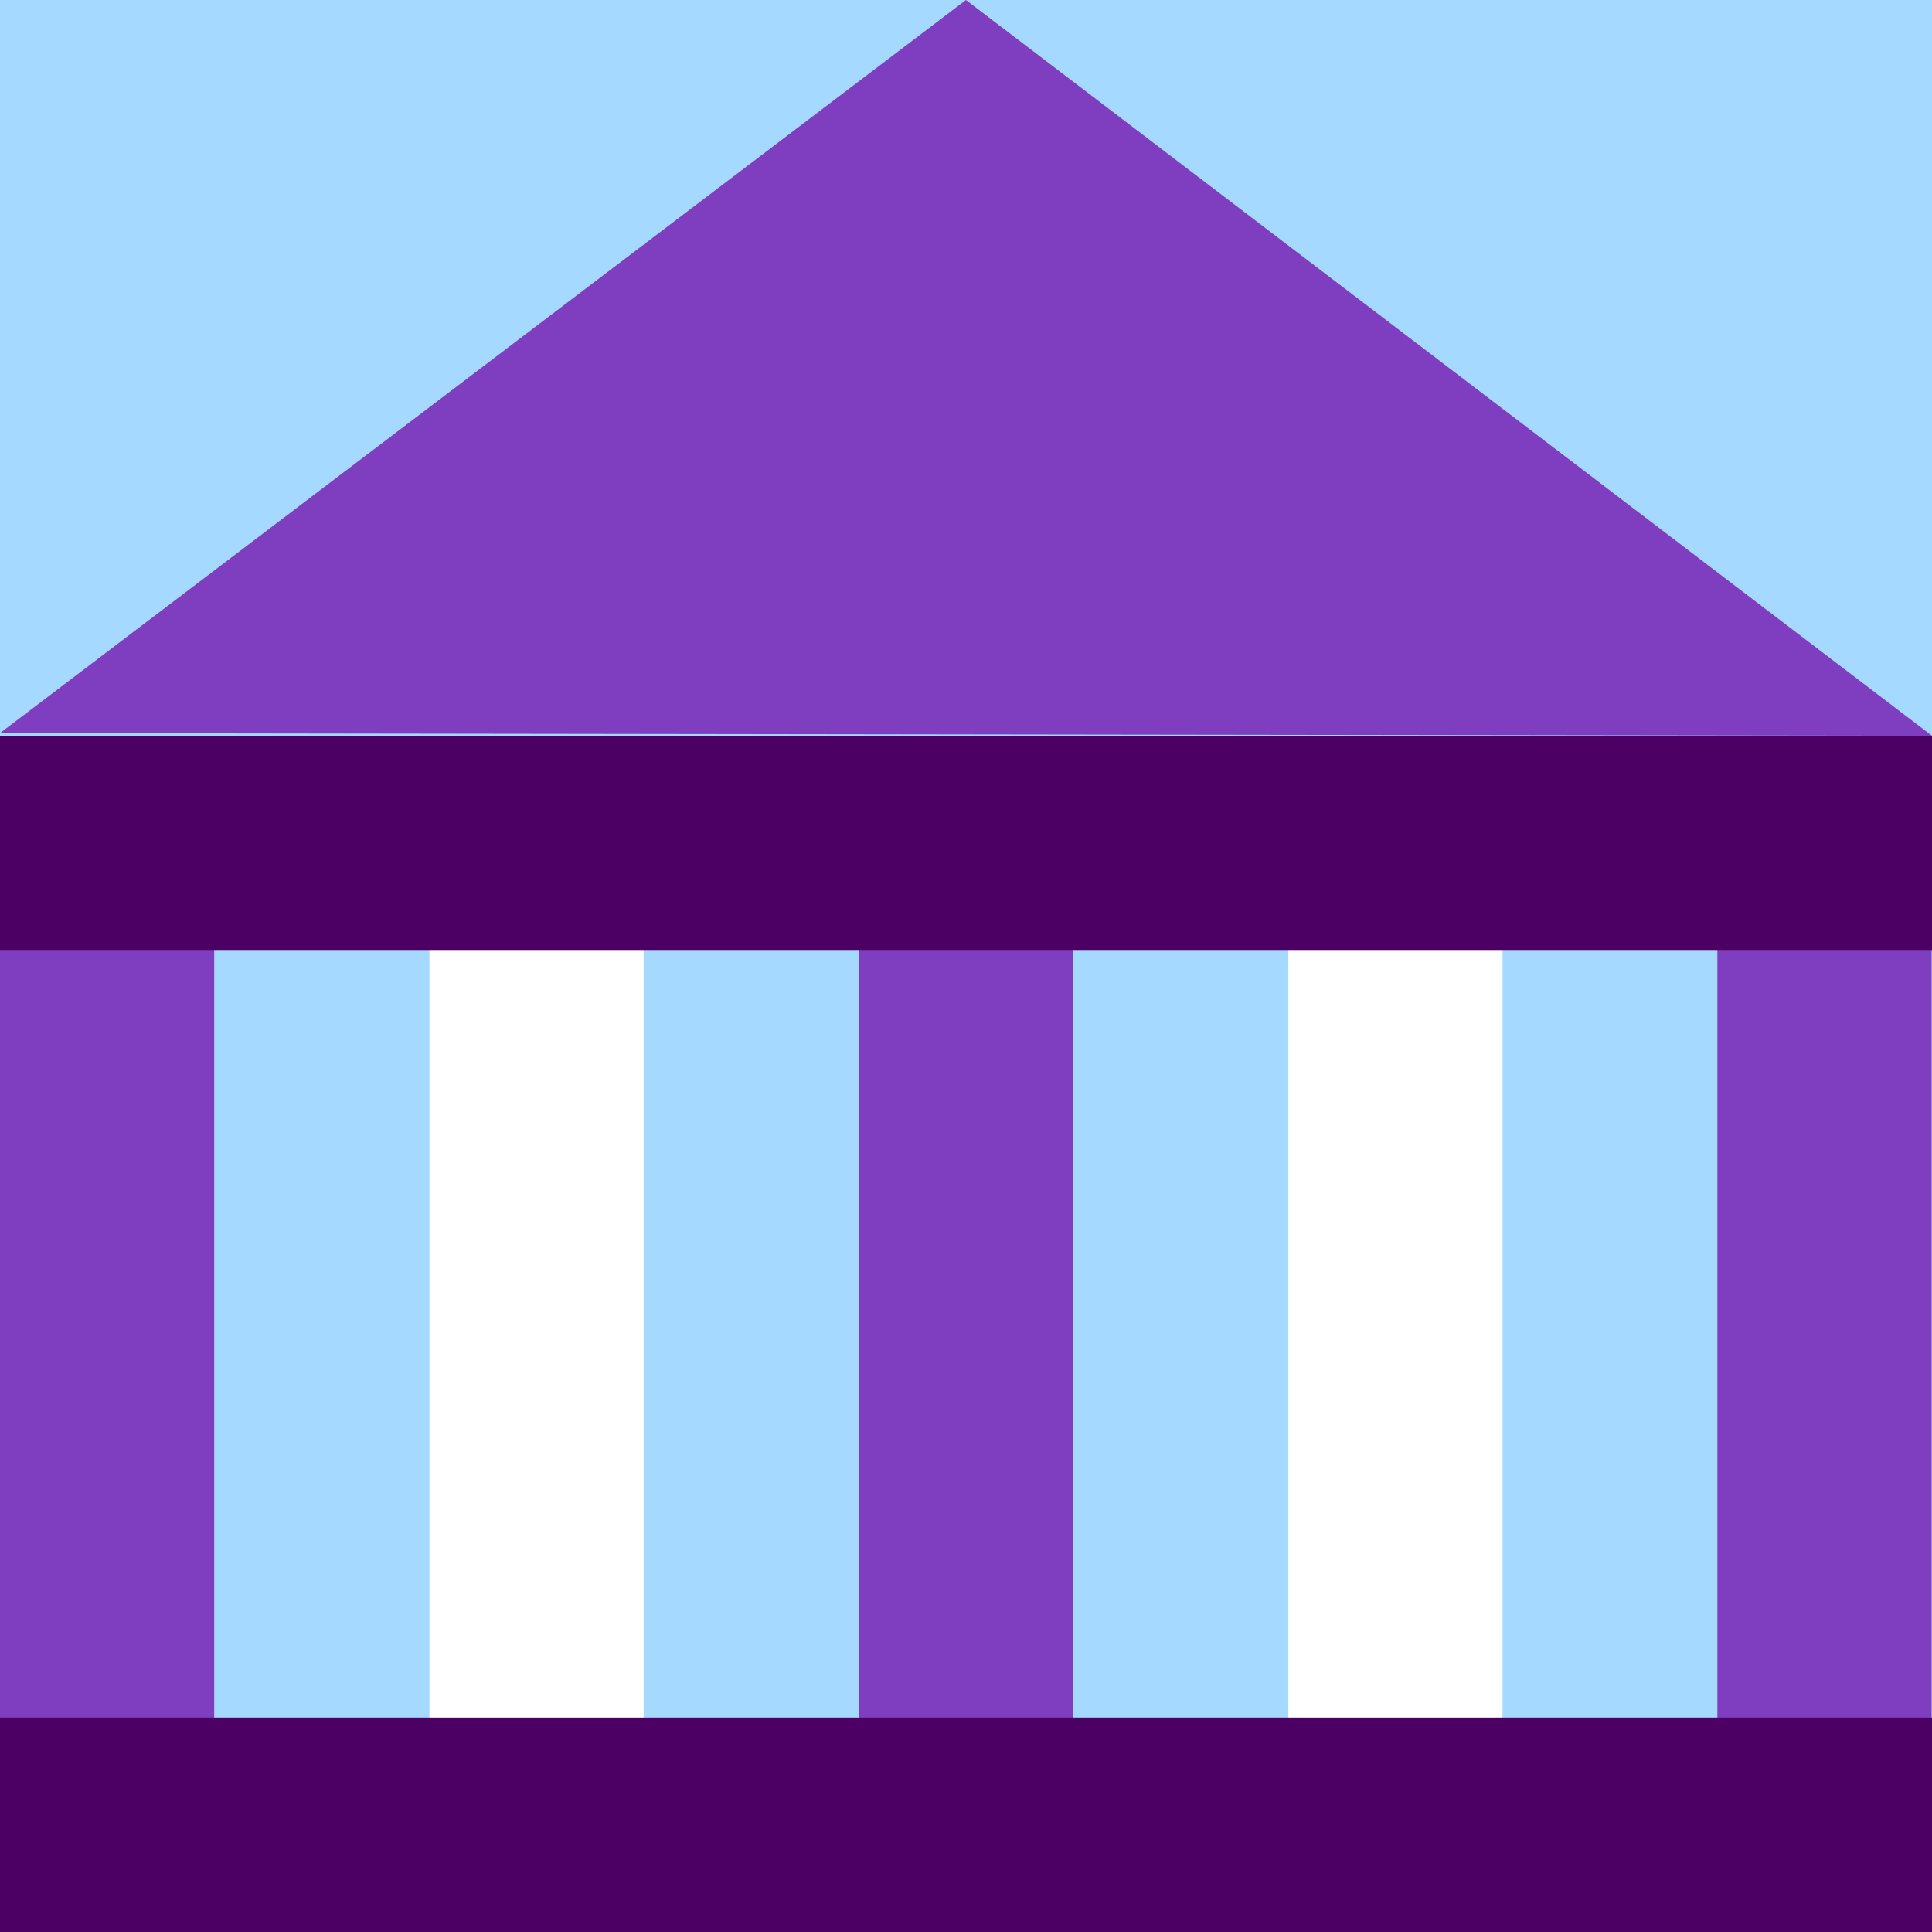
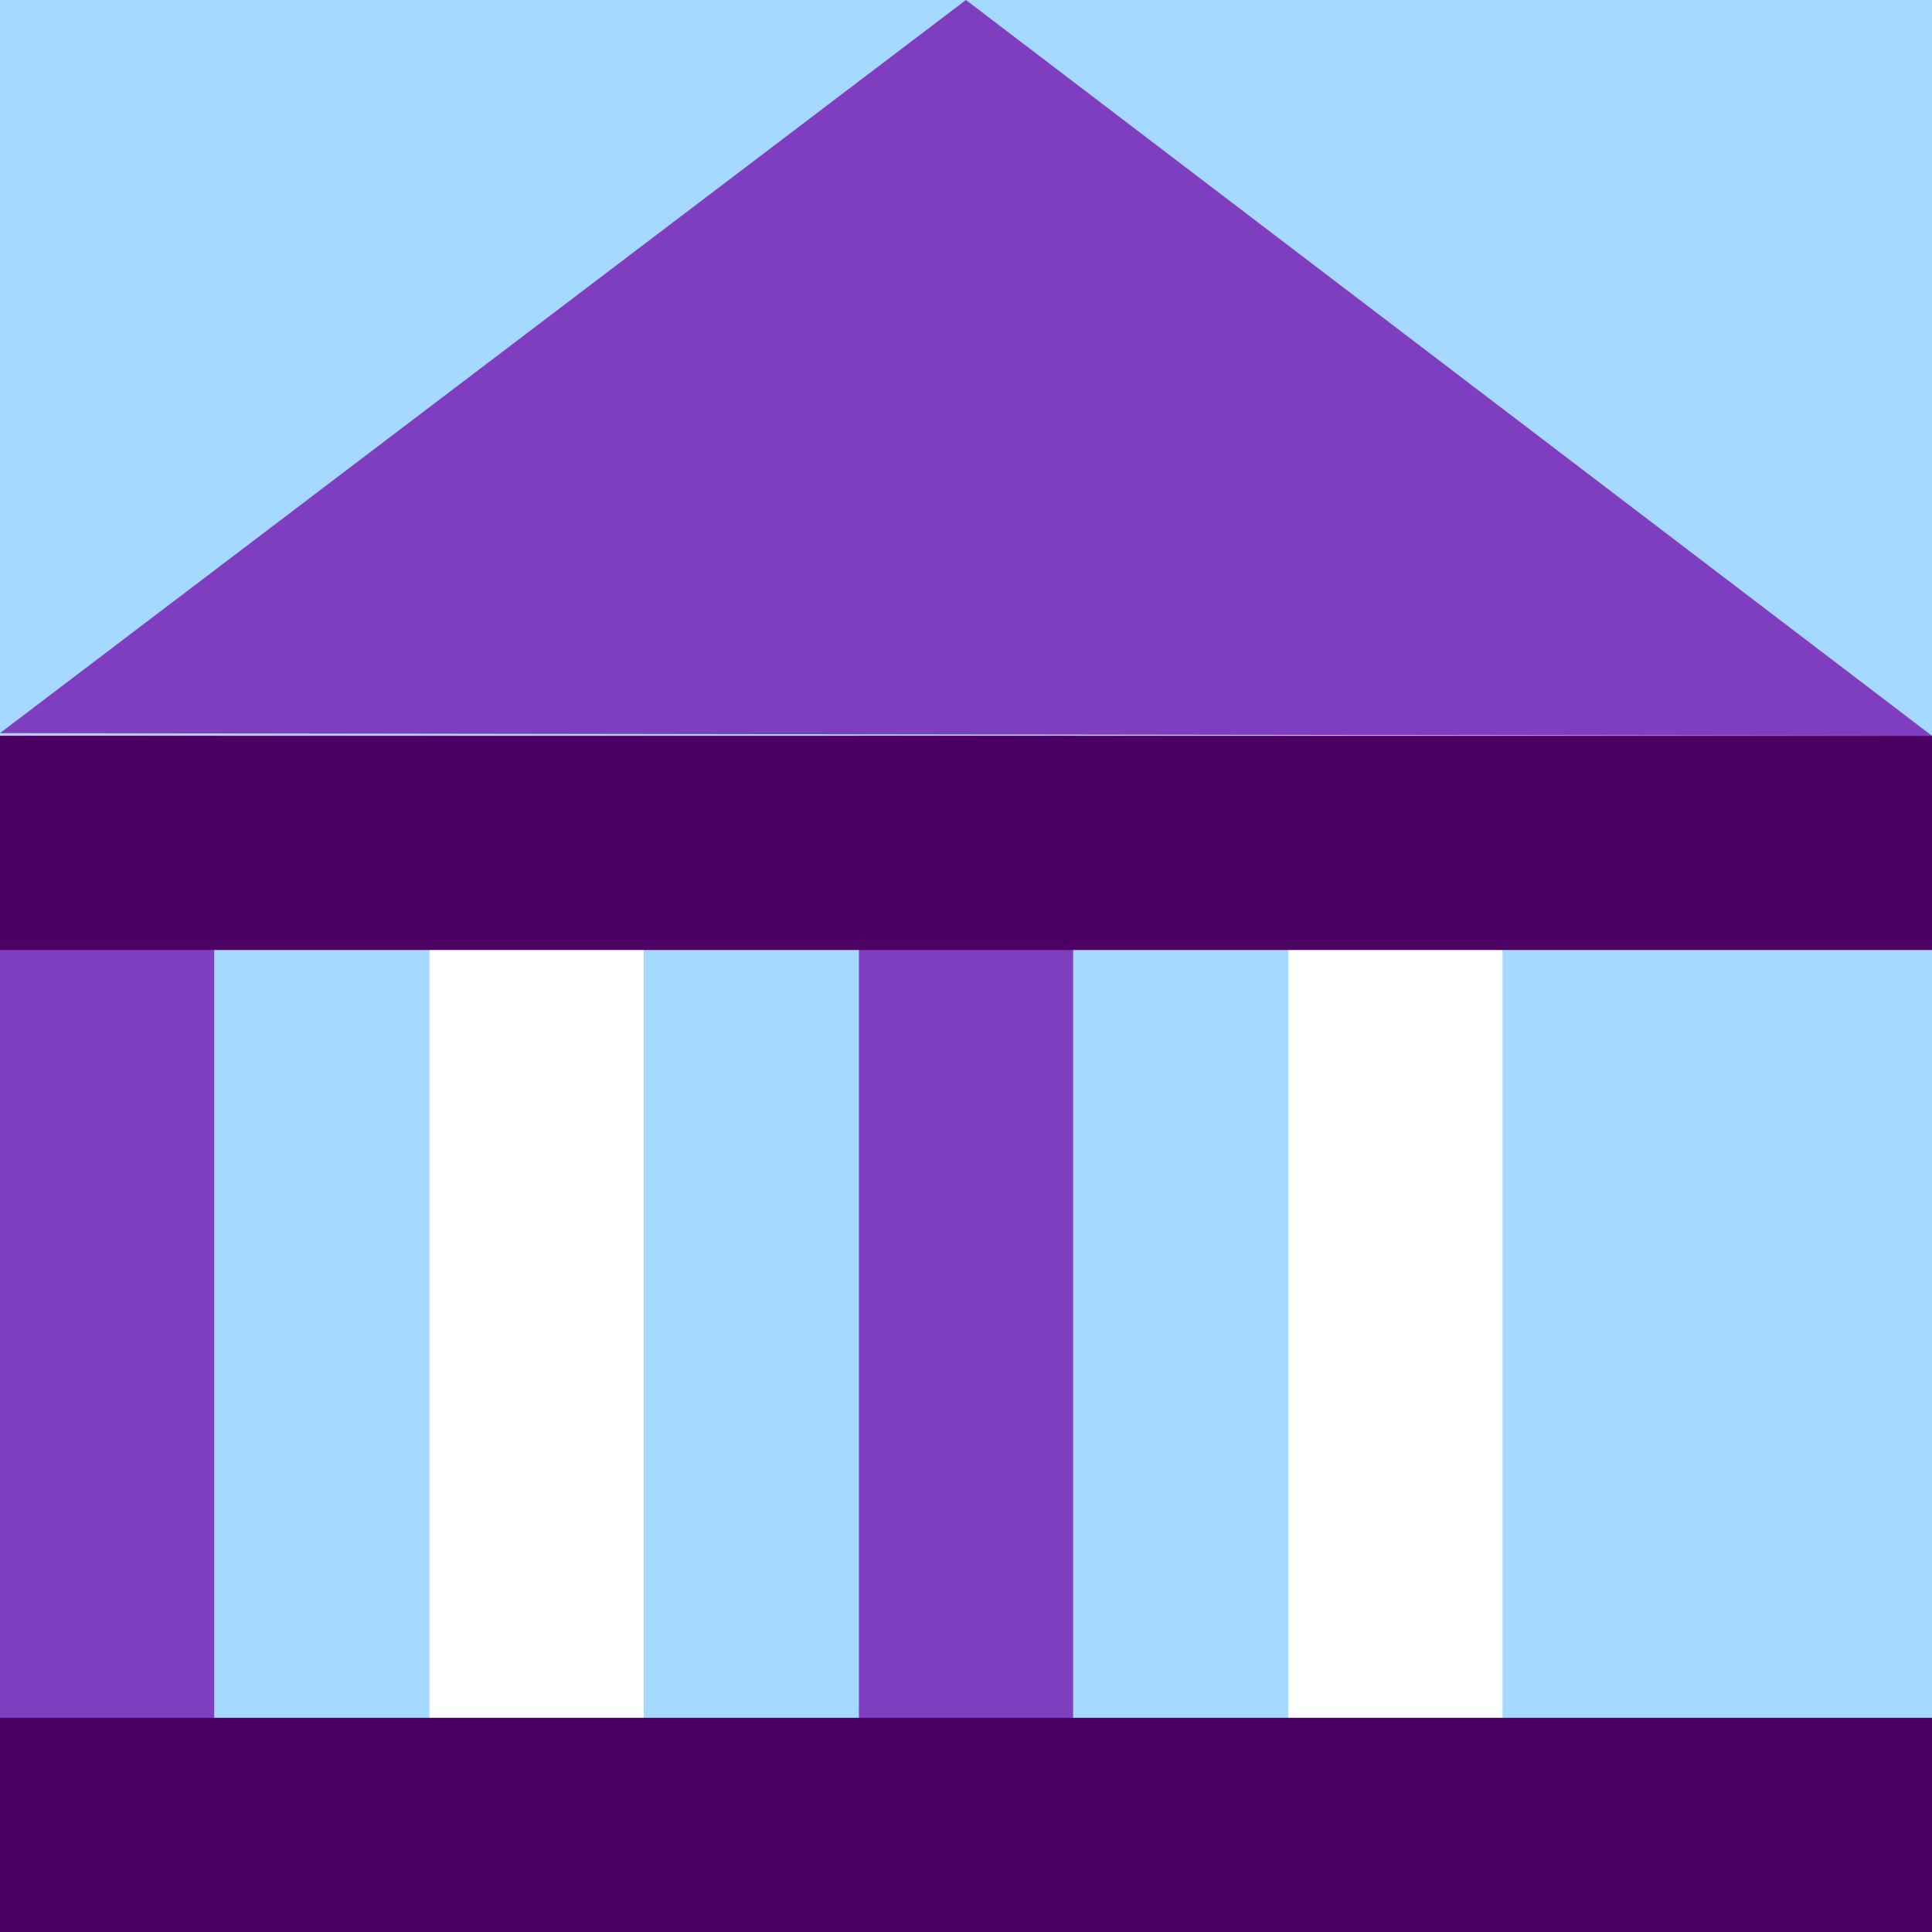
<svg xmlns="http://www.w3.org/2000/svg" width="140" height="140" viewBox="0 0 140 140" fill="none">
  <path d="M140 0H0V140H140V0Z" fill="#A6D9FF" />
  <path d="M140 53.319L69.996 0L0 53.124" fill="#7F3EBF" />
  <path d="M108.88 140V53.319H93.359V140H108.88Z" fill="white" />
  <path d="M77.761 140V53.319H62.24L62.24 140H77.761Z" fill="#7F3EBF" />
-   <path d="M139.969 139.102V53.804H124.448V139.102H139.969Z" fill="#7F3EBF" />
  <path d="M46.641 140L46.641 53.319H31.12L31.12 140H46.641Z" fill="white" />
  <path d="M15.521 140L15.521 53.319H-0L-0 140H15.521Z" fill="#7F3EBF" />
  <path d="M0 140L140 140V124.479L0 124.479V140Z" fill="#4C0064" />
  <path d="M0 68.84L140 68.84V53.319L0 53.319V68.84Z" fill="#4C0064" />
</svg>